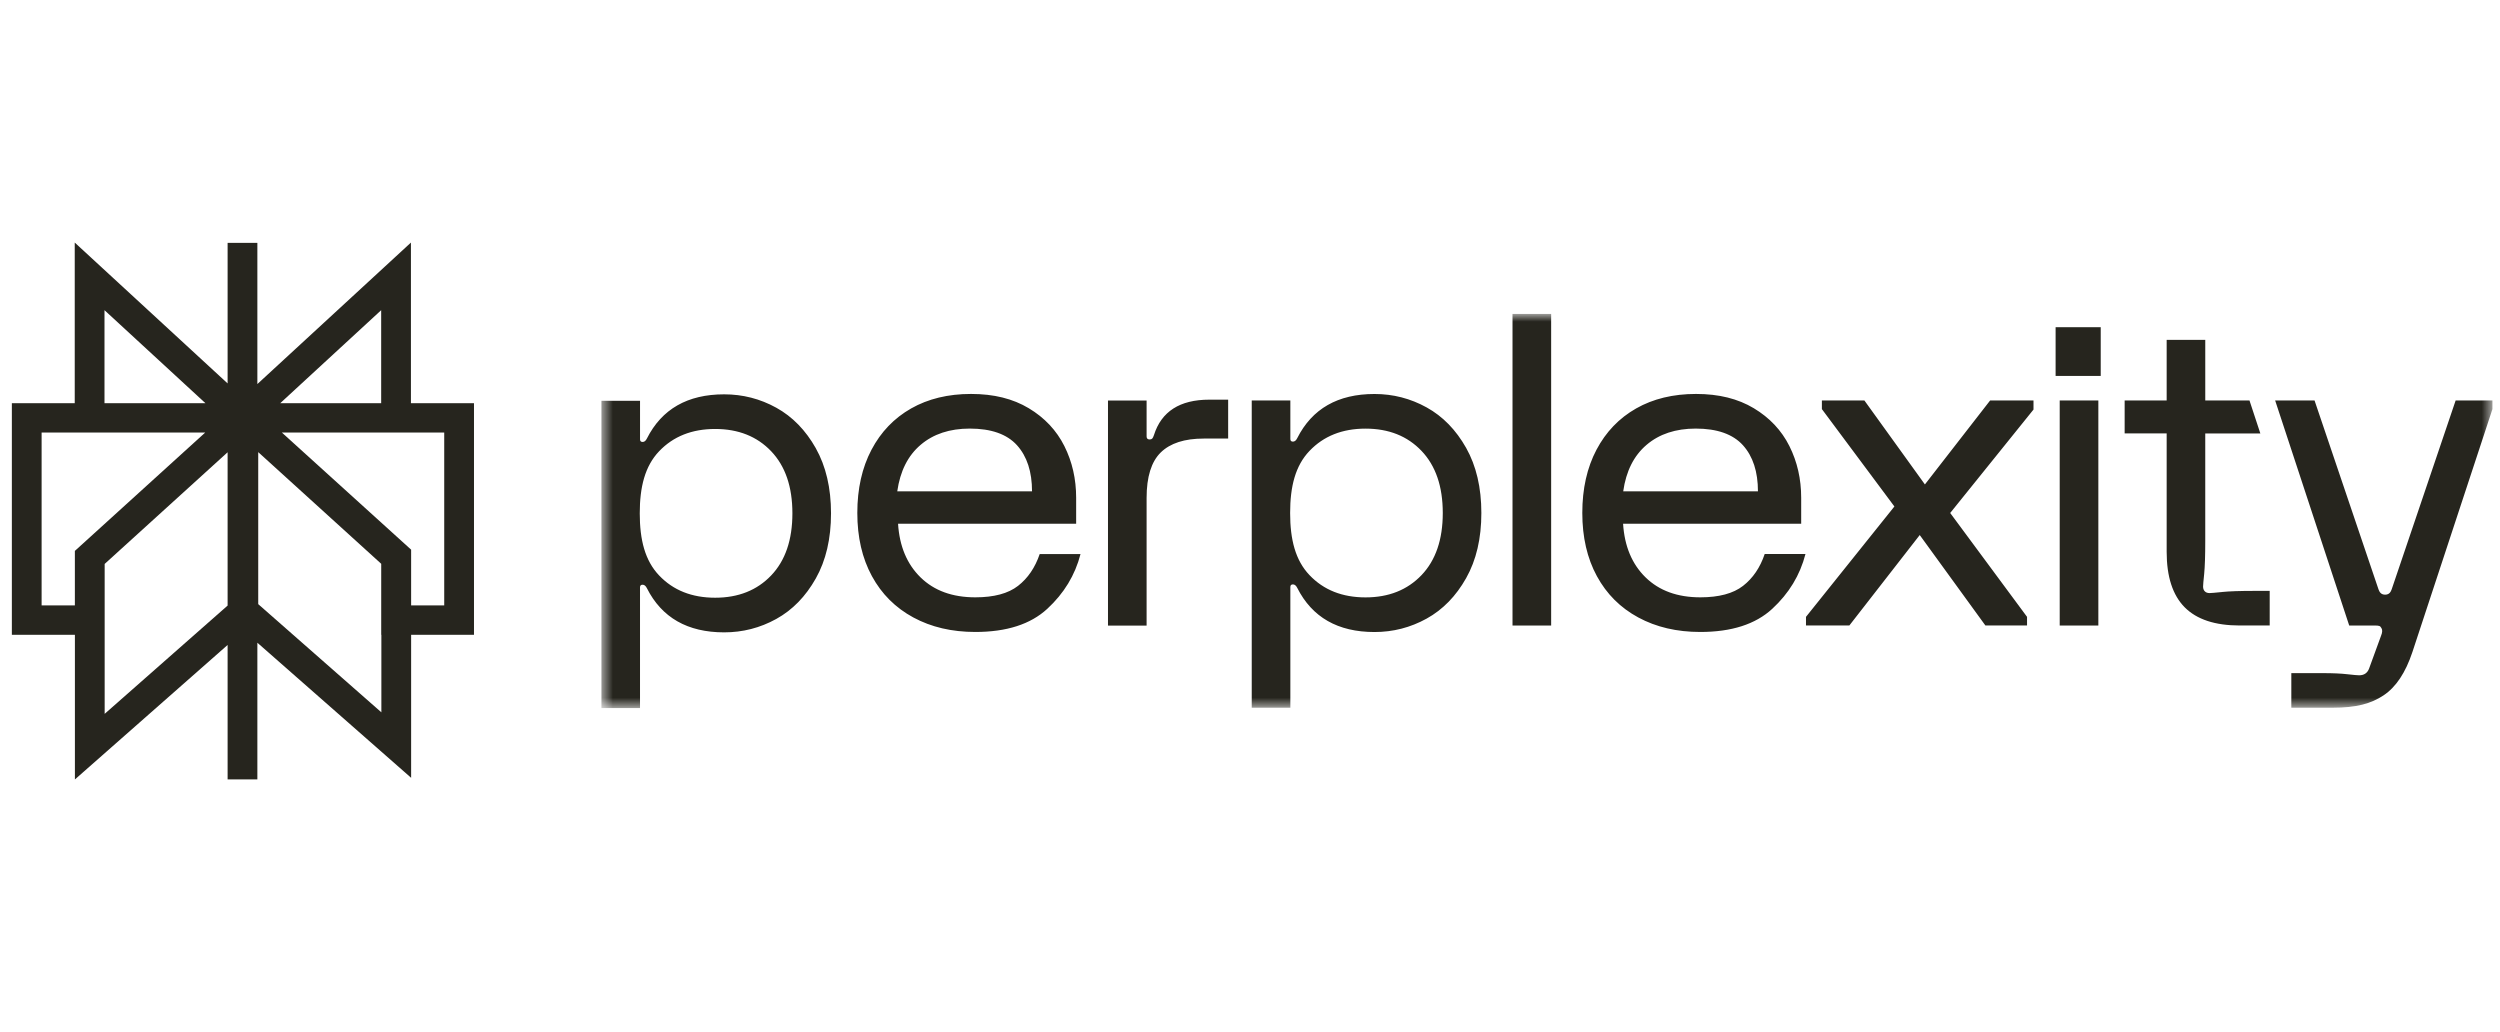
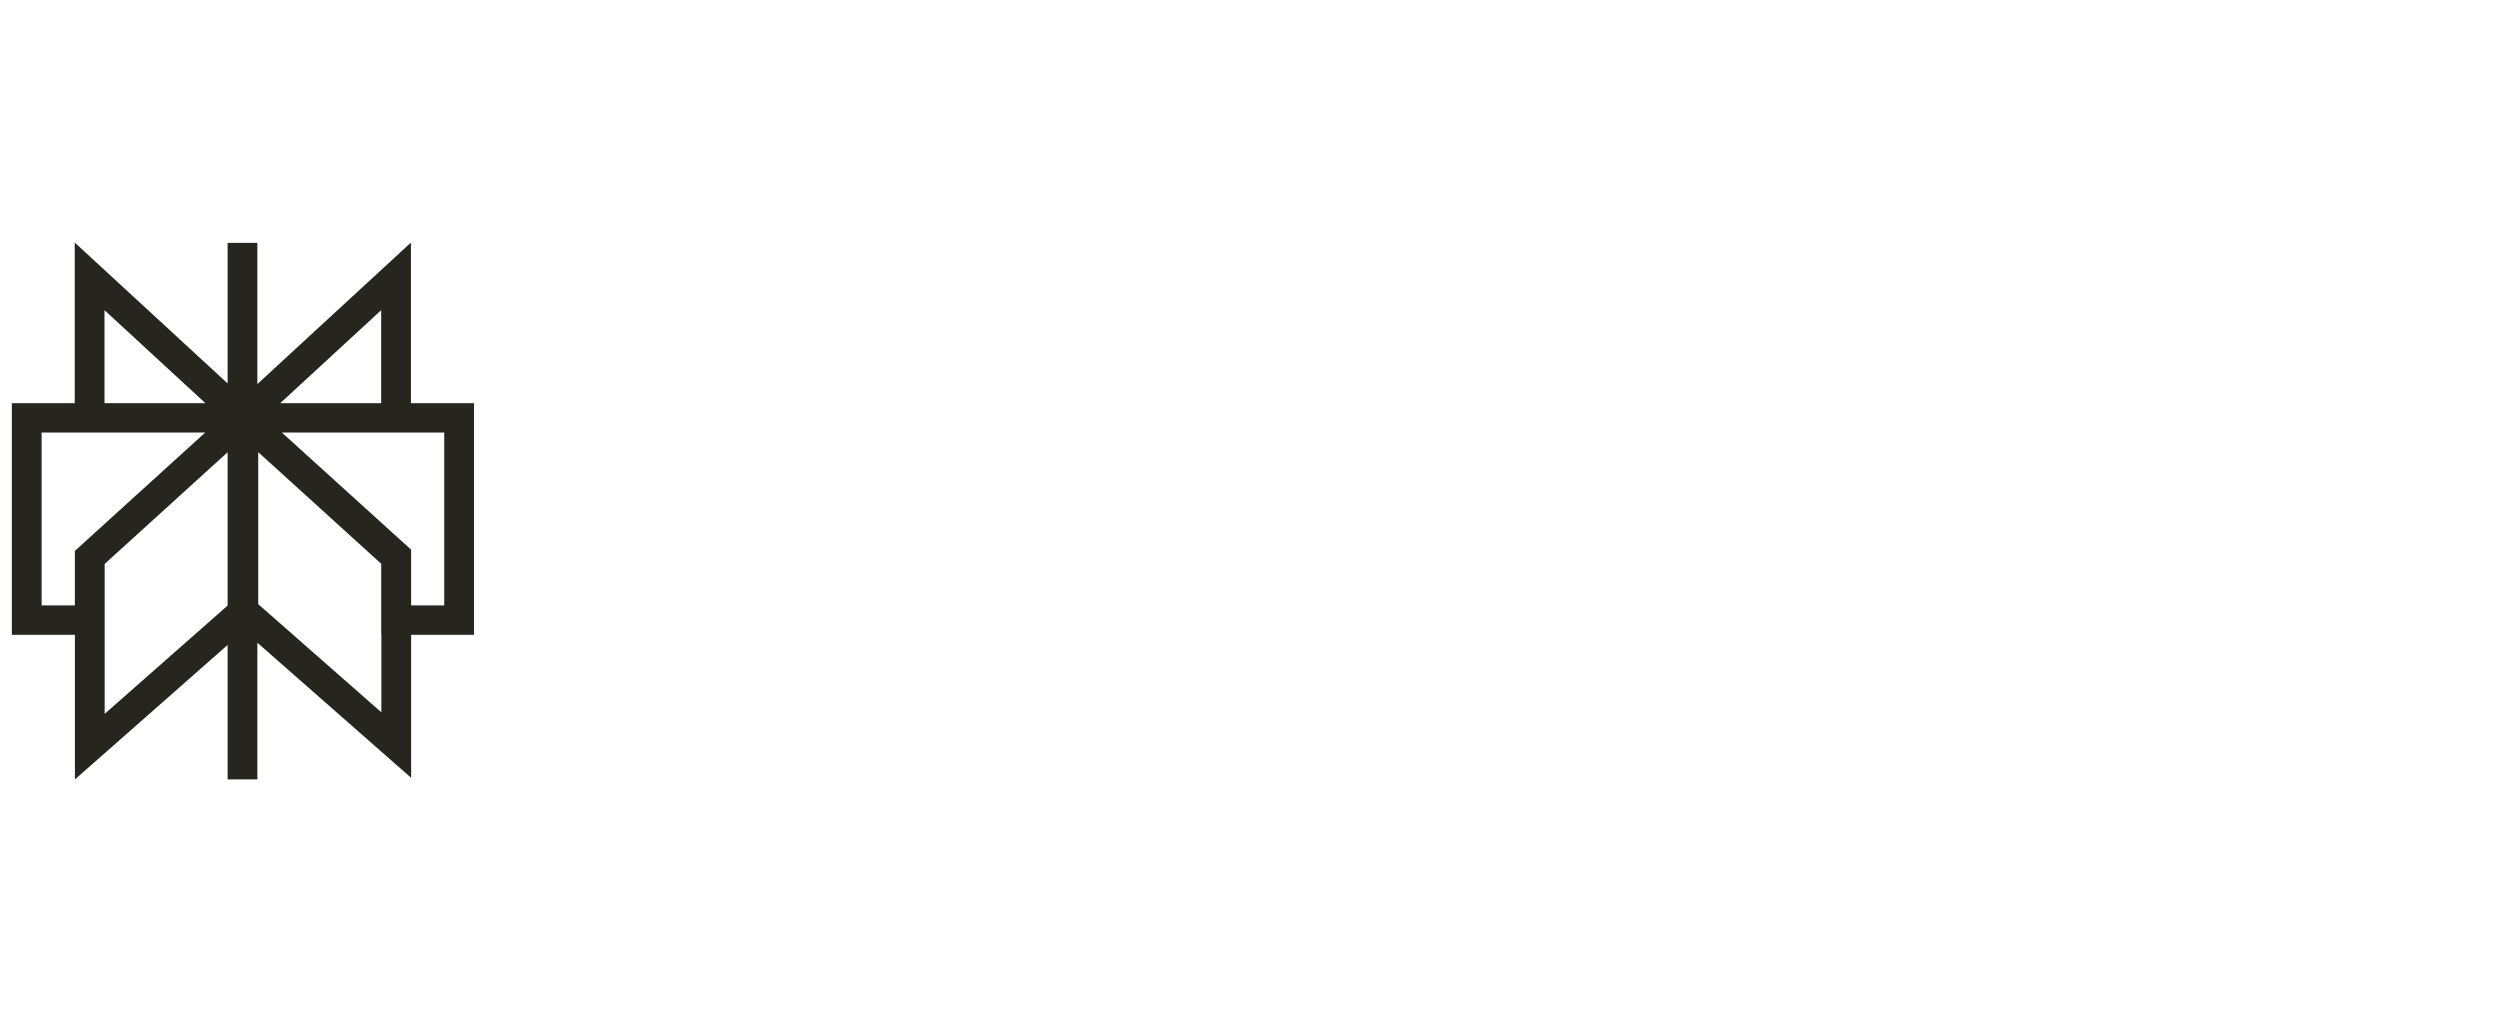
<svg xmlns="http://www.w3.org/2000/svg" fill="none" viewBox="0 0 206 85" height="85" width="206">
  <path fill="#26251E" d="M6.158 19.987L18.755 31.594V31.591V20.014H21.207V31.646L33.861 19.987V33.221H39.057V52.309H33.877V64.092L21.207 52.961V64.22H18.755V53.145L6.172 64.227V52.309H0.977V33.221H6.158V19.987ZM16.907 35.643H3.429V49.886H6.169V45.394L16.907 35.643ZM8.624 46.468V58.822L18.755 49.899V37.266L8.624 46.468ZM21.278 49.781V37.255L31.412 46.457V52.309H31.425V58.696L21.278 49.781ZM33.877 49.886H36.604V35.643H23.227L33.877 45.293V49.886ZM31.409 33.221V25.559L23.093 33.221H31.409ZM16.925 33.221H8.61V25.559L16.925 33.221Z" clip-rule="evenodd" fill-rule="evenodd" />
  <mask height="34" width="157" y="25" x="49" maskUnits="userSpaceOnUse" style="mask-type:luminance" id="mask0_1_44">
-     <path fill="white" d="M205.377 25.867H49.557V58.347H205.377V25.867Z" />
-   </mask>
+     </mask>
  <g mask="url(#mask0_1_44)">
    <path fill="#26251E" d="M99.644 32.93H101.2V36.138H99.185C97.606 36.138 96.428 36.518 95.647 37.281C94.871 38.04 94.48 39.29 94.48 41.027V51.548H91.298V33.003H94.48V35.962C94.48 36.129 94.564 36.212 94.728 36.212C94.821 36.212 94.891 36.189 94.941 36.141C94.991 36.093 95.034 35.999 95.084 35.855C95.697 33.907 97.22 32.932 99.646 32.932H99.644V32.93ZM120.809 36.905C121.645 38.391 122.064 40.18 122.064 42.272C122.064 44.364 121.647 46.154 120.809 47.639C119.972 49.124 118.887 50.236 117.555 50.973C116.223 51.71 114.79 52.079 113.259 52.079C110.24 52.079 108.118 50.866 106.892 48.44C106.799 48.25 106.679 48.154 106.538 48.154C106.398 48.154 106.325 48.225 106.325 48.369V58.32H103.143V33.001H106.325V36.175C106.325 36.317 106.395 36.39 106.538 36.39C106.681 36.39 106.797 36.296 106.892 36.104C108.118 33.678 110.24 32.465 113.259 32.465C114.79 32.465 116.223 32.834 117.555 33.571C118.887 34.308 119.97 35.42 120.809 36.905ZM118.885 42.272C118.885 40.084 118.301 38.379 117.135 37.155C115.968 35.93 114.432 35.319 112.519 35.319C110.605 35.319 109.069 35.932 107.902 37.155C106.734 38.379 106.307 40.086 106.307 42.272C106.307 44.458 106.736 46.165 107.902 47.389C109.069 48.616 110.608 49.225 112.519 49.225C114.43 49.225 115.968 48.611 117.135 47.389C118.301 46.167 118.885 44.458 118.885 42.272ZM67.221 36.933C68.056 38.418 68.476 40.208 68.476 42.299C68.476 44.391 68.058 46.181 67.221 47.666C66.383 49.152 65.299 50.264 63.966 51.001C62.634 51.738 61.202 52.106 59.67 52.106C56.652 52.106 54.529 50.893 53.304 48.467C53.211 48.277 53.091 48.181 52.95 48.181C52.809 48.181 52.737 48.252 52.737 48.396V58.347H49.557V33.028H52.739V36.203C52.739 36.344 52.809 36.418 52.952 36.418C53.095 36.418 53.211 36.324 53.306 36.132C54.532 33.706 56.654 32.493 59.672 32.493C61.204 32.493 62.636 32.861 63.969 33.598C65.301 34.335 66.383 35.447 67.223 36.933H67.221ZM65.294 42.299C65.294 40.111 64.711 38.407 63.544 37.182C62.378 35.96 60.839 35.347 58.928 35.347C57.017 35.347 55.478 35.96 54.312 37.182C53.145 38.409 52.716 40.114 52.716 42.299C52.716 44.485 53.145 46.192 54.312 47.417C55.478 48.644 57.015 49.252 58.928 49.252C60.841 49.252 62.378 48.639 63.544 47.417C64.711 46.195 65.294 44.485 65.294 42.299ZM85.674 45.657H89.034C88.586 47.394 87.672 48.898 86.294 50.168C84.914 51.44 82.94 52.074 80.368 52.074C78.435 52.074 76.733 51.676 75.26 50.879C73.787 50.083 72.65 48.95 71.846 47.474C71.043 46 70.643 44.265 70.643 42.267C70.643 40.269 71.034 38.535 71.81 37.061C72.586 35.587 73.678 34.452 75.08 33.655C76.483 32.859 78.126 32.461 80.012 32.461C81.898 32.461 83.462 32.854 84.769 33.637C86.079 34.422 87.054 35.463 87.704 36.756C88.353 38.054 88.675 39.473 88.675 41.018V43.158H74C74.116 45.011 74.738 46.488 75.856 47.579C76.975 48.673 78.48 49.22 80.366 49.22C81.898 49.22 83.074 48.907 83.886 48.275C84.698 47.643 85.293 46.771 85.672 45.652L85.674 45.657ZM73.934 40.487H85.039C85.039 38.871 84.626 37.603 83.8 36.688C82.974 35.775 81.678 35.315 79.91 35.315C78.26 35.315 76.909 35.761 75.861 36.654C74.812 37.544 74.17 38.823 73.934 40.487ZM124.631 51.543H127.815V25.867H124.631V51.545V51.543ZM169.382 30.975H173.1V26.961H169.382V30.975ZM183.11 48.781C182.532 48.84 182.182 48.87 182.067 48.87C181.903 48.87 181.769 48.822 181.676 48.726C181.583 48.632 181.534 48.502 181.534 48.332C181.534 48.215 181.564 47.863 181.625 47.279C181.681 46.698 181.713 45.799 181.713 44.588V35.715H186.252L185.357 32.998H181.714V28.005H178.533V32.996H175.071V35.713H178.533V45.476C178.533 47.522 179.03 49.044 180.019 50.042C181.009 51.04 182.518 51.541 184.548 51.541H187.023V48.689H185.784C184.581 48.689 183.691 48.719 183.113 48.779L183.11 48.781ZM202.345 32.998L197.075 48.559C197.005 48.751 196.893 49.001 196.533 49.001C196.172 49.001 196.059 48.751 195.987 48.559L190.718 32.998H187.472L193.575 51.543H195.734C195.874 51.543 195.982 51.557 196.054 51.58C196.124 51.603 196.183 51.662 196.231 51.758C196.323 51.9 196.312 52.115 196.194 52.399L195.205 55.109C195.062 55.466 194.792 55.644 194.393 55.644C194.25 55.644 193.921 55.614 193.403 55.555C192.883 55.495 192.214 55.466 191.388 55.466H188.805V58.317H192.2C194.181 58.317 195.373 57.979 196.399 57.301C197.425 56.624 198.219 55.429 198.786 53.717L205.377 33.71V32.998H202.349H202.345ZM158.611 39.917L153.625 32.998H150.123V33.71L156.098 41.734L148.813 50.829V51.541H152.386L158.186 44.087L163.597 51.541H167.028V50.829L160.696 42.27L167.56 33.747V32.998H163.987L158.613 39.917H158.611ZM169.72 51.543H172.904V33.001H169.72V51.545V51.543ZM148.769 45.657C148.32 47.394 147.409 48.898 146.031 50.168C144.651 51.44 142.677 52.074 140.105 52.074C138.171 52.074 136.469 51.676 134.996 50.879C133.521 50.083 132.387 48.95 131.583 47.474C130.782 46 130.382 44.265 130.382 42.267C130.382 40.269 130.773 38.535 131.549 37.061C132.328 35.587 133.417 34.452 134.82 33.655C136.221 32.859 137.865 32.461 139.753 32.461C141.642 32.461 143.203 32.854 144.512 33.637C145.82 34.422 146.798 35.463 147.446 36.756C148.096 38.054 148.418 39.473 148.418 41.018V43.158H133.742C133.859 45.011 134.478 46.488 135.598 47.579C136.717 48.673 138.222 49.22 140.108 49.22C141.639 49.22 142.815 48.907 143.627 48.275C144.439 47.643 145.034 46.771 145.411 45.652H148.772L148.769 45.657ZM133.75 40.487H144.855C144.855 38.871 144.442 37.603 143.619 36.688C142.791 35.775 141.496 35.315 139.728 35.315C138.078 35.315 136.728 35.761 135.679 36.654C134.631 37.544 133.987 38.823 133.753 40.487H133.75Z" />
  </g>
</svg>